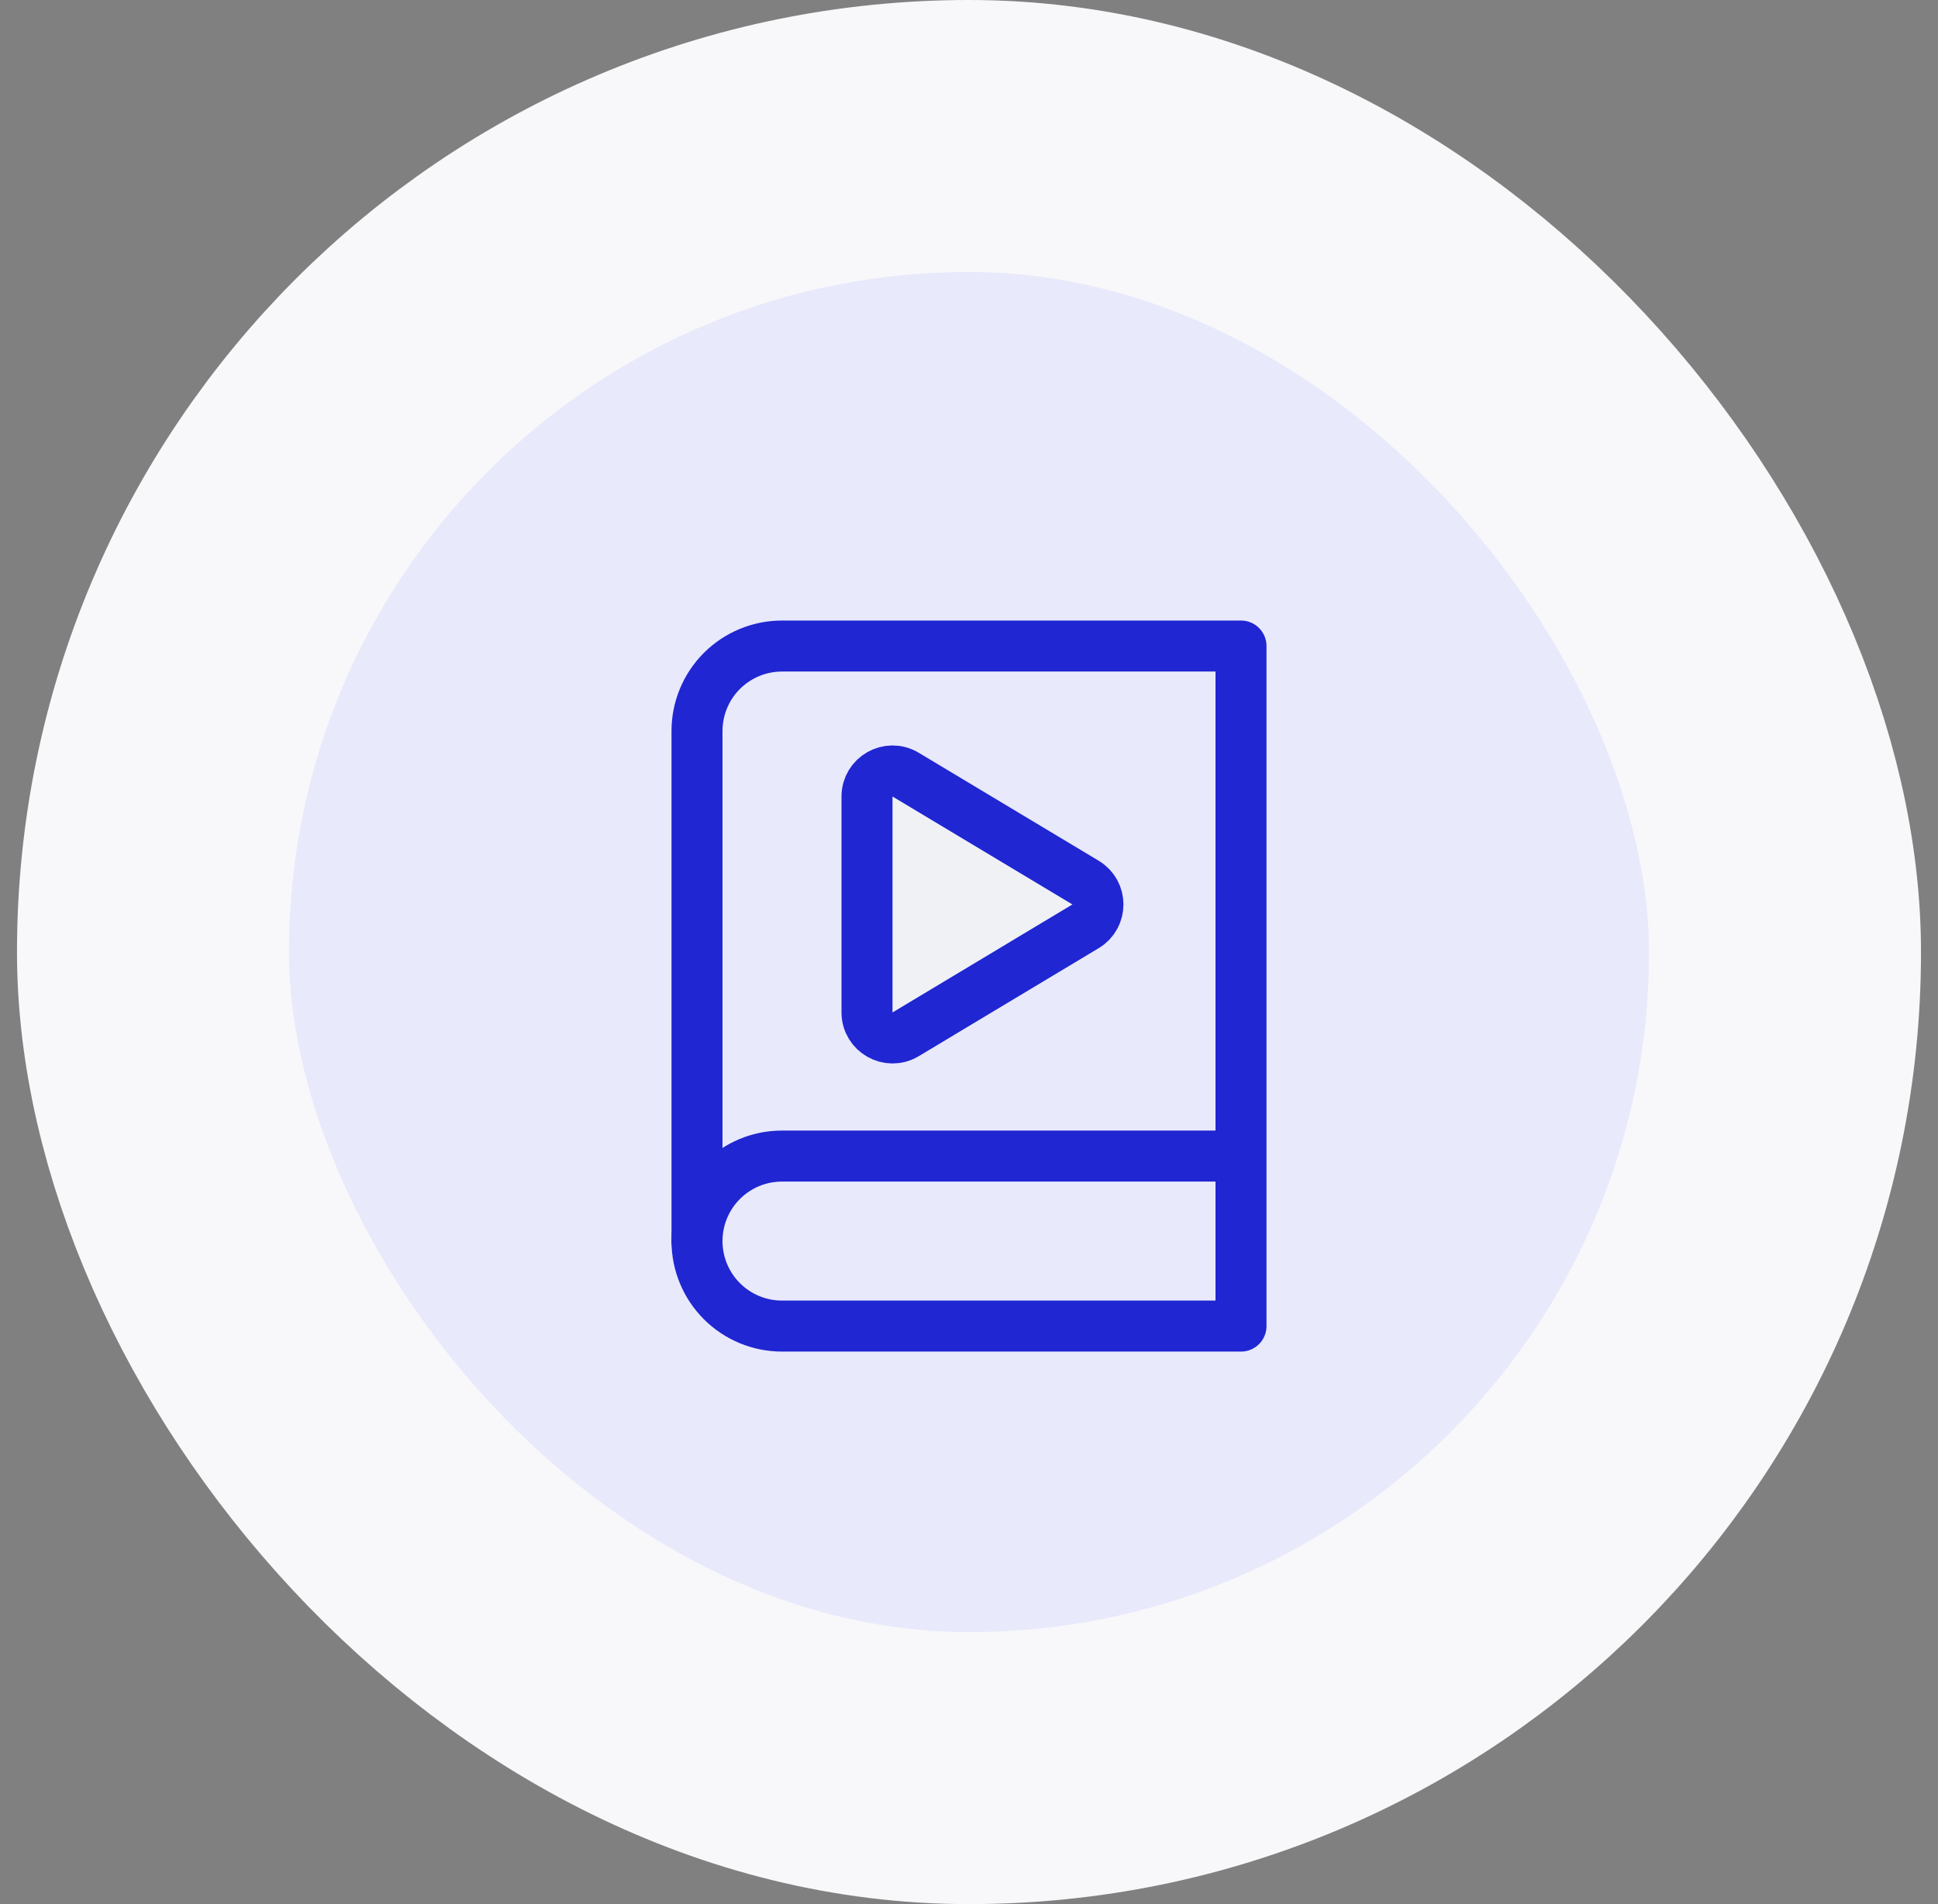
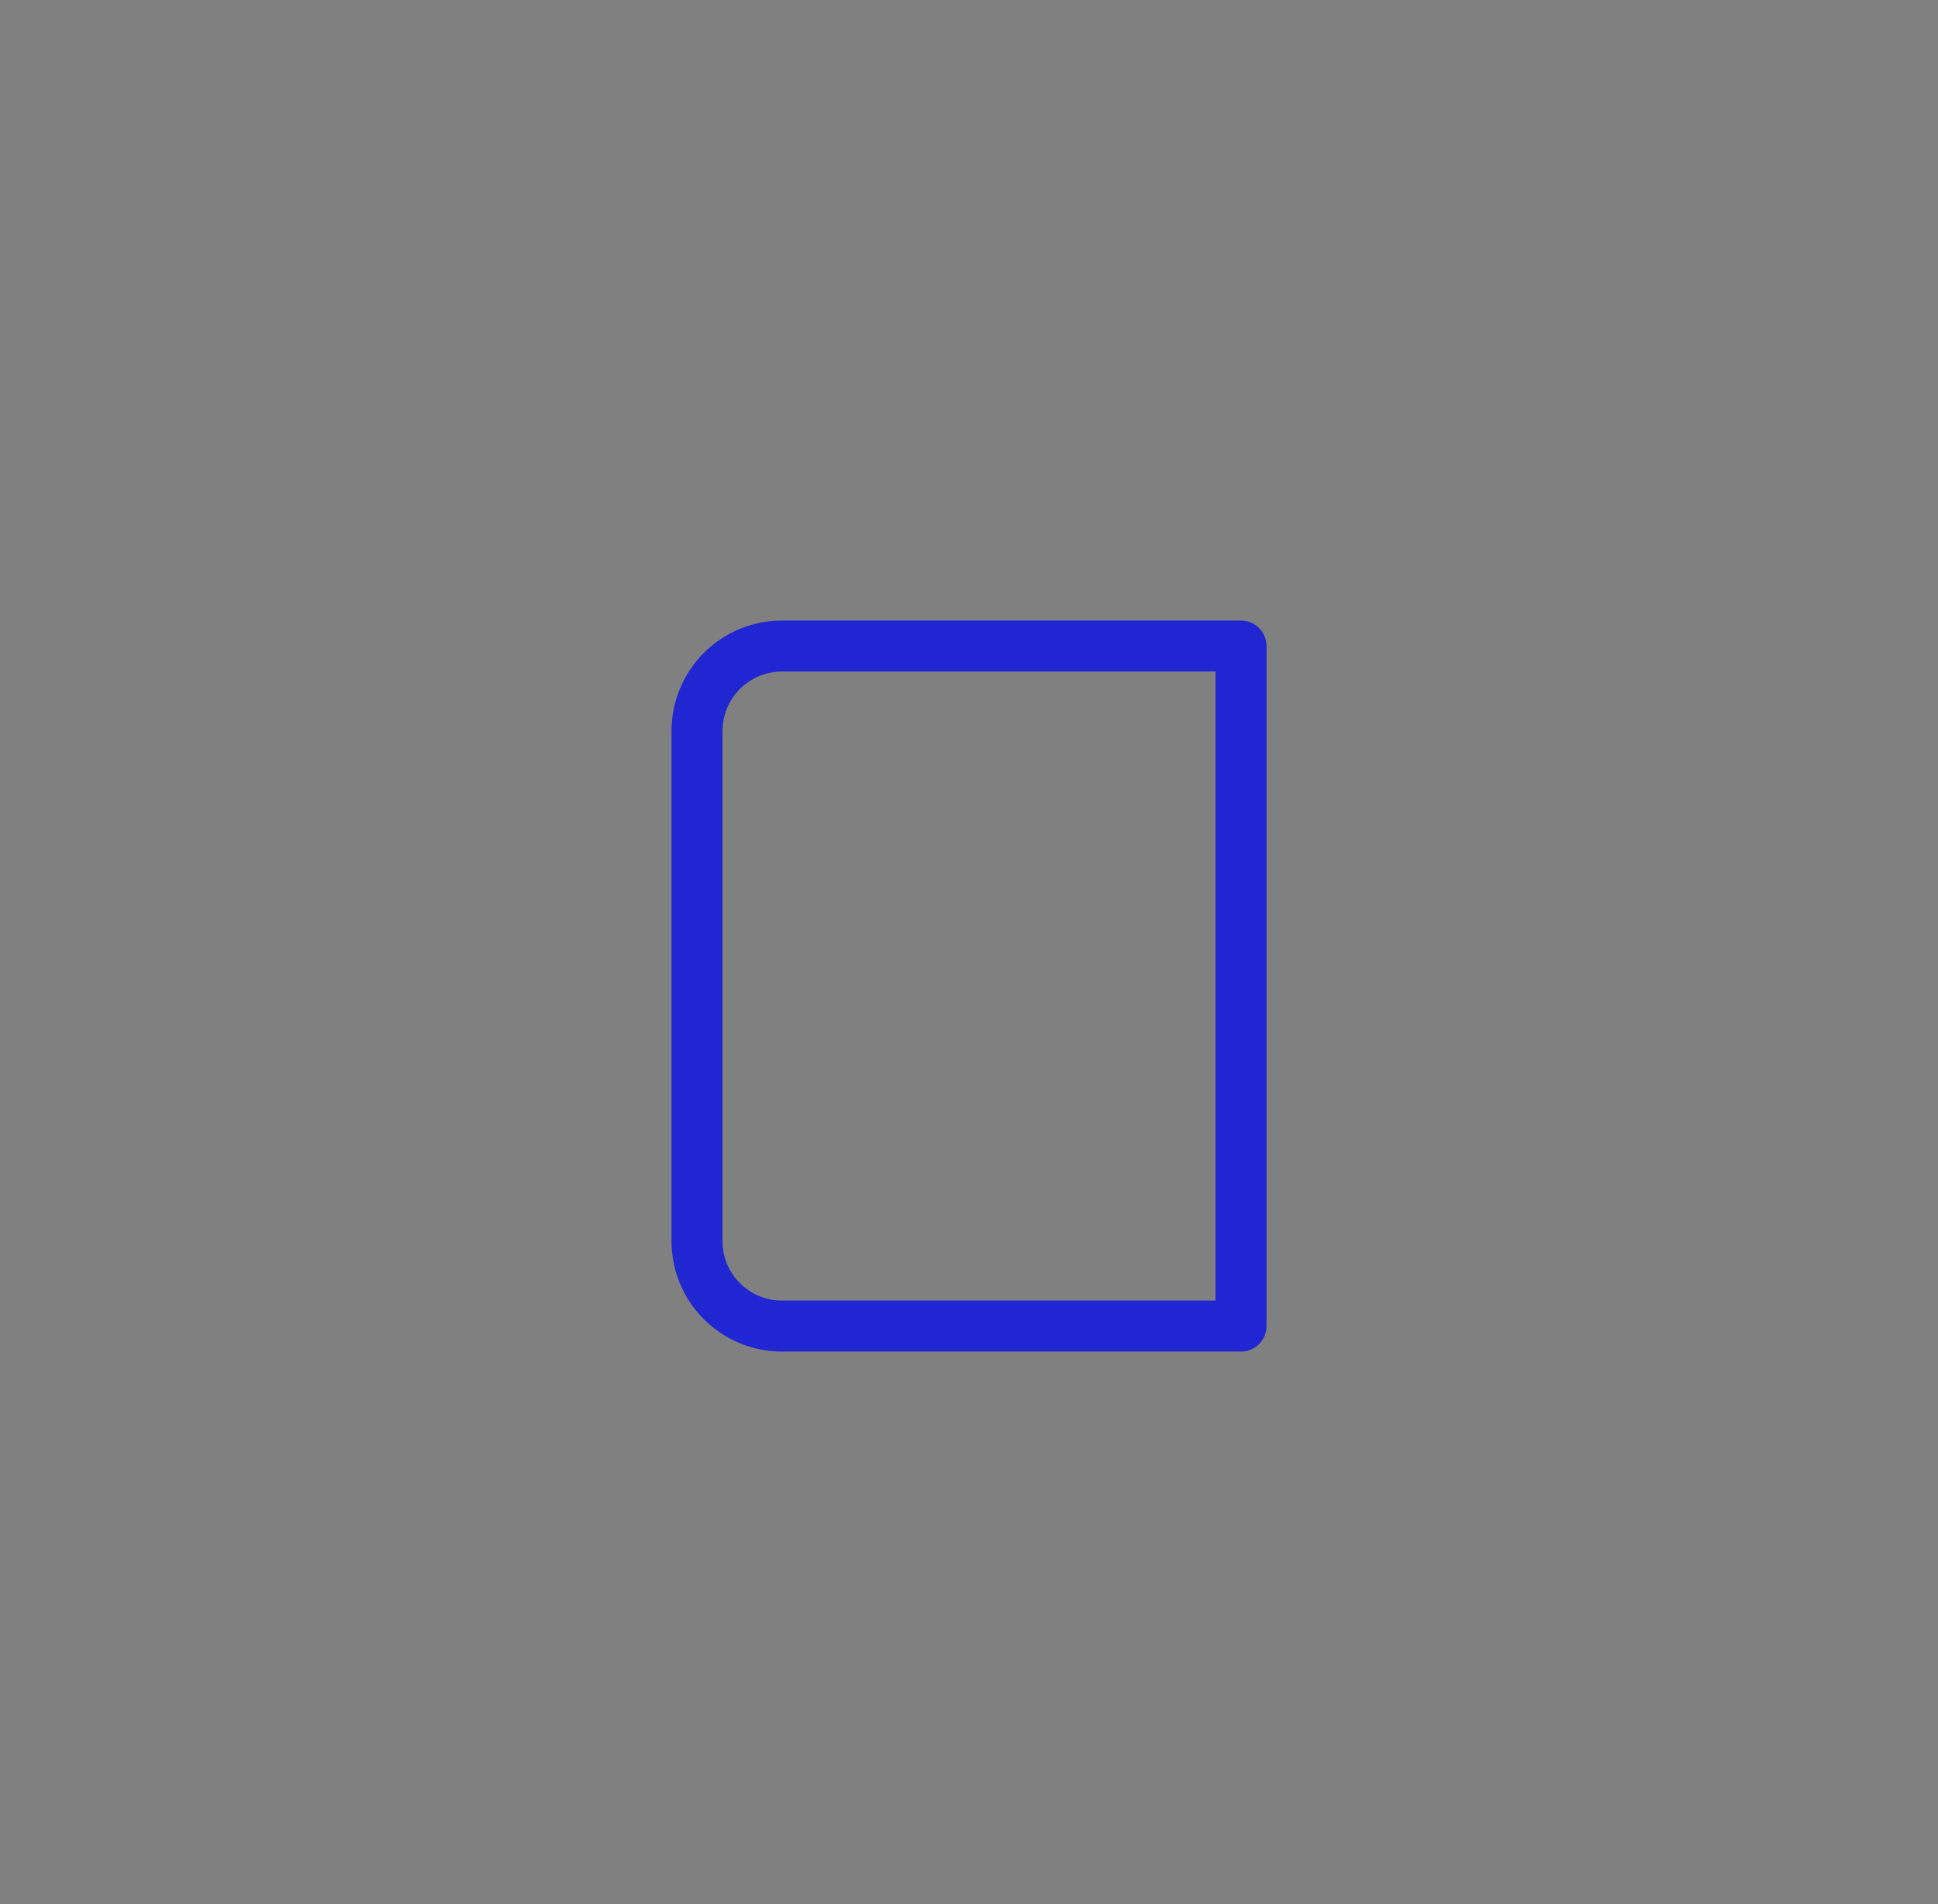
<svg xmlns="http://www.w3.org/2000/svg" width="57" height="56" viewBox="0 0 57 56" fill="none">
  <rect x="0" y="0" width="57" height="56" fill="#808080" stroke="none" />
-   <rect x="4.5" y="4" width="48" height="48" rx="24" fill="#E8E9FB" />
-   <rect x="4.5" y="4" width="48" height="48" rx="24" stroke="#F8F8FA" stroke-width="8" />
-   <path d="M20.5 36.5C20.5 35.837 20.763 35.201 21.232 34.732C21.701 34.263 22.337 34 23 34H36" stroke="#2026D2" stroke-width="1.5" stroke-linecap="round" stroke-linejoin="round" />
  <path d="M23 19H36.5V39H23C22.337 39 21.701 38.737 21.232 38.268C20.763 37.799 20.5 37.163 20.5 36.5V21.5C20.5 20.837 20.763 20.201 21.232 19.732C21.701 19.264 22.337 19 23 19Z" stroke="#2026D2" stroke-width="1.5" stroke-linecap="round" stroke-linejoin="round" />
-   <path d="M31.928 25.957L26.636 22.782C26.136 22.482 25.5 22.842 25.5 23.425V29.775C25.5 30.358 26.136 30.718 26.636 30.419L31.928 27.243C32.414 26.952 32.414 26.248 31.928 25.957Z" fill="#EFF1F5" stroke="#2026D2" stroke-width="1.5" />
</svg>